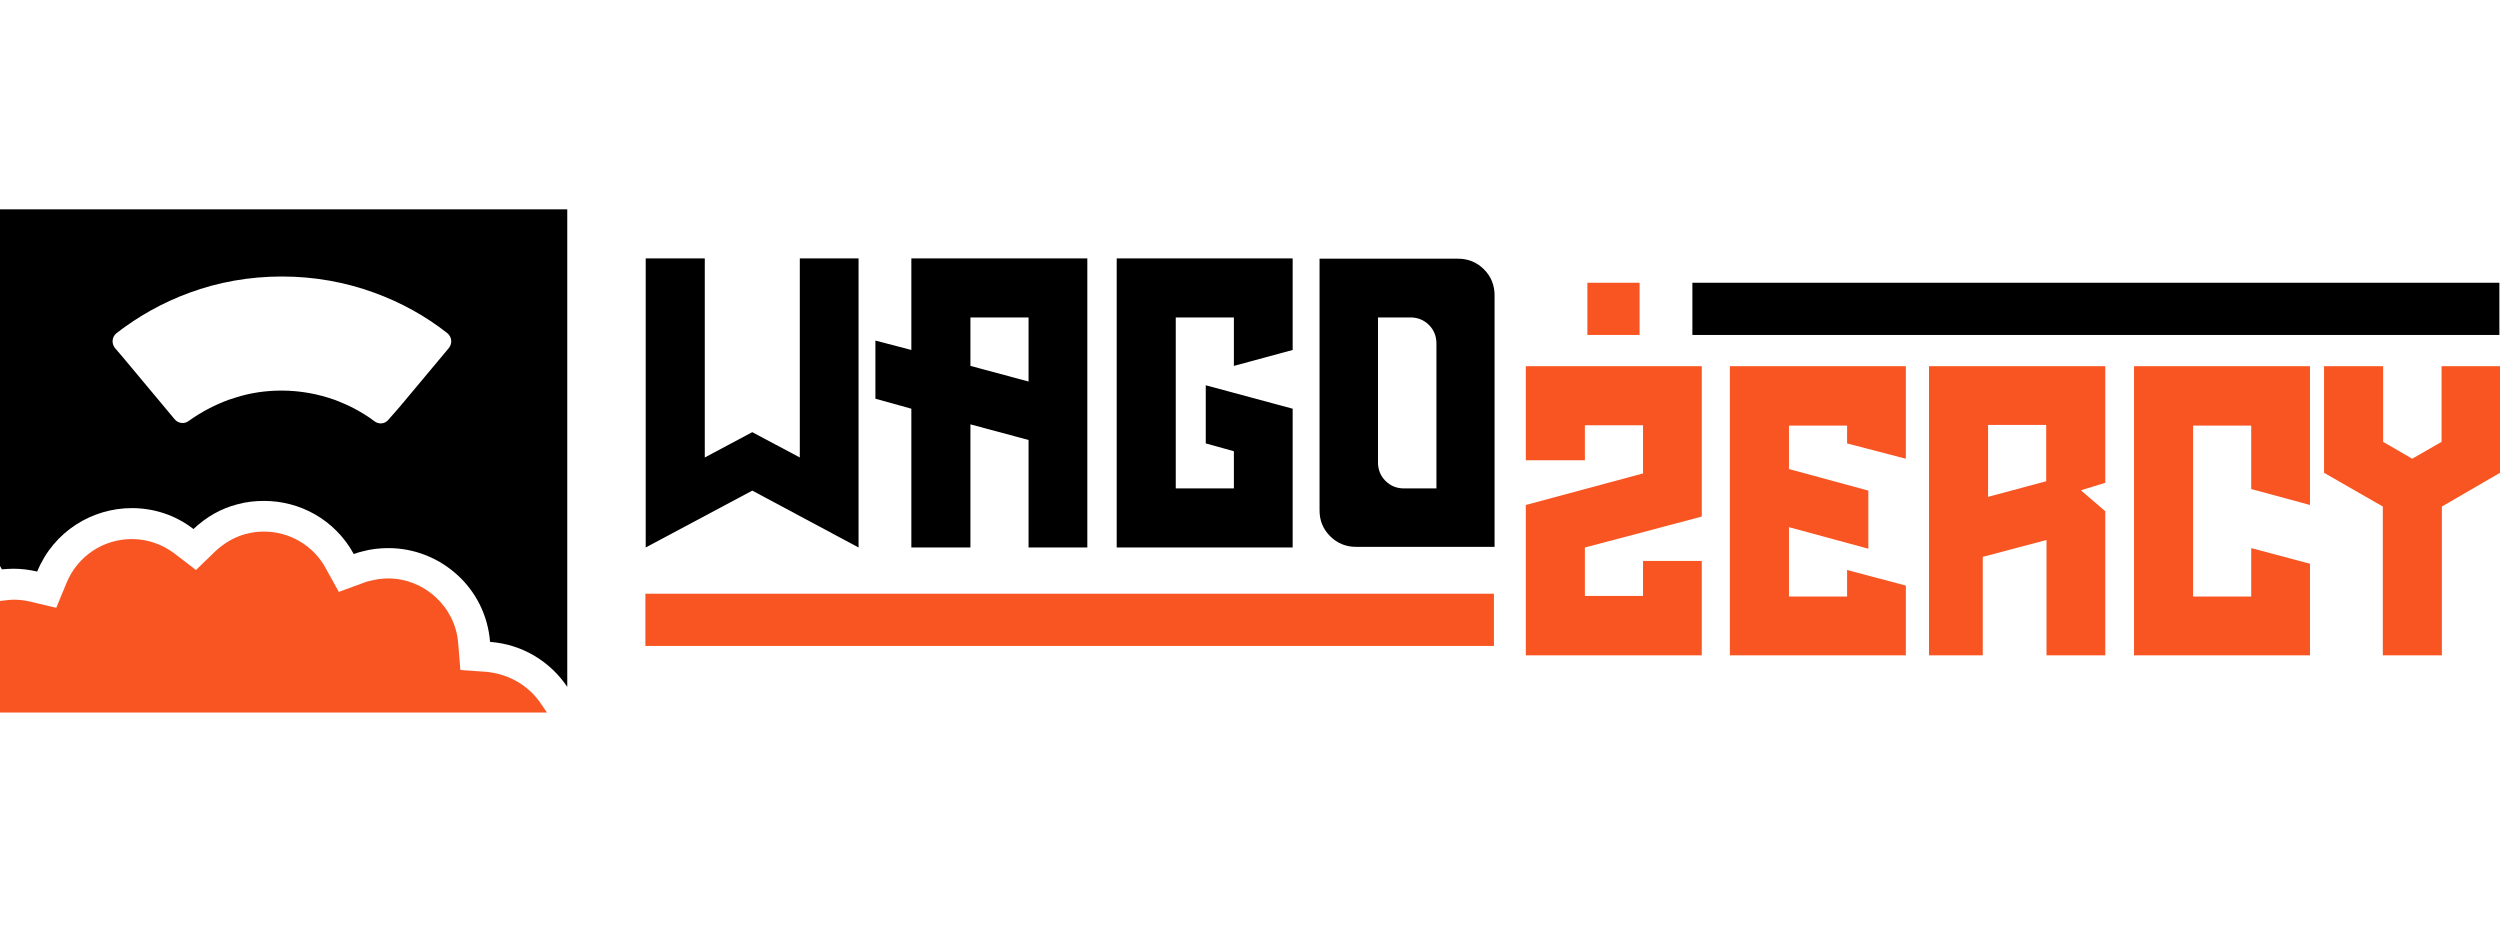
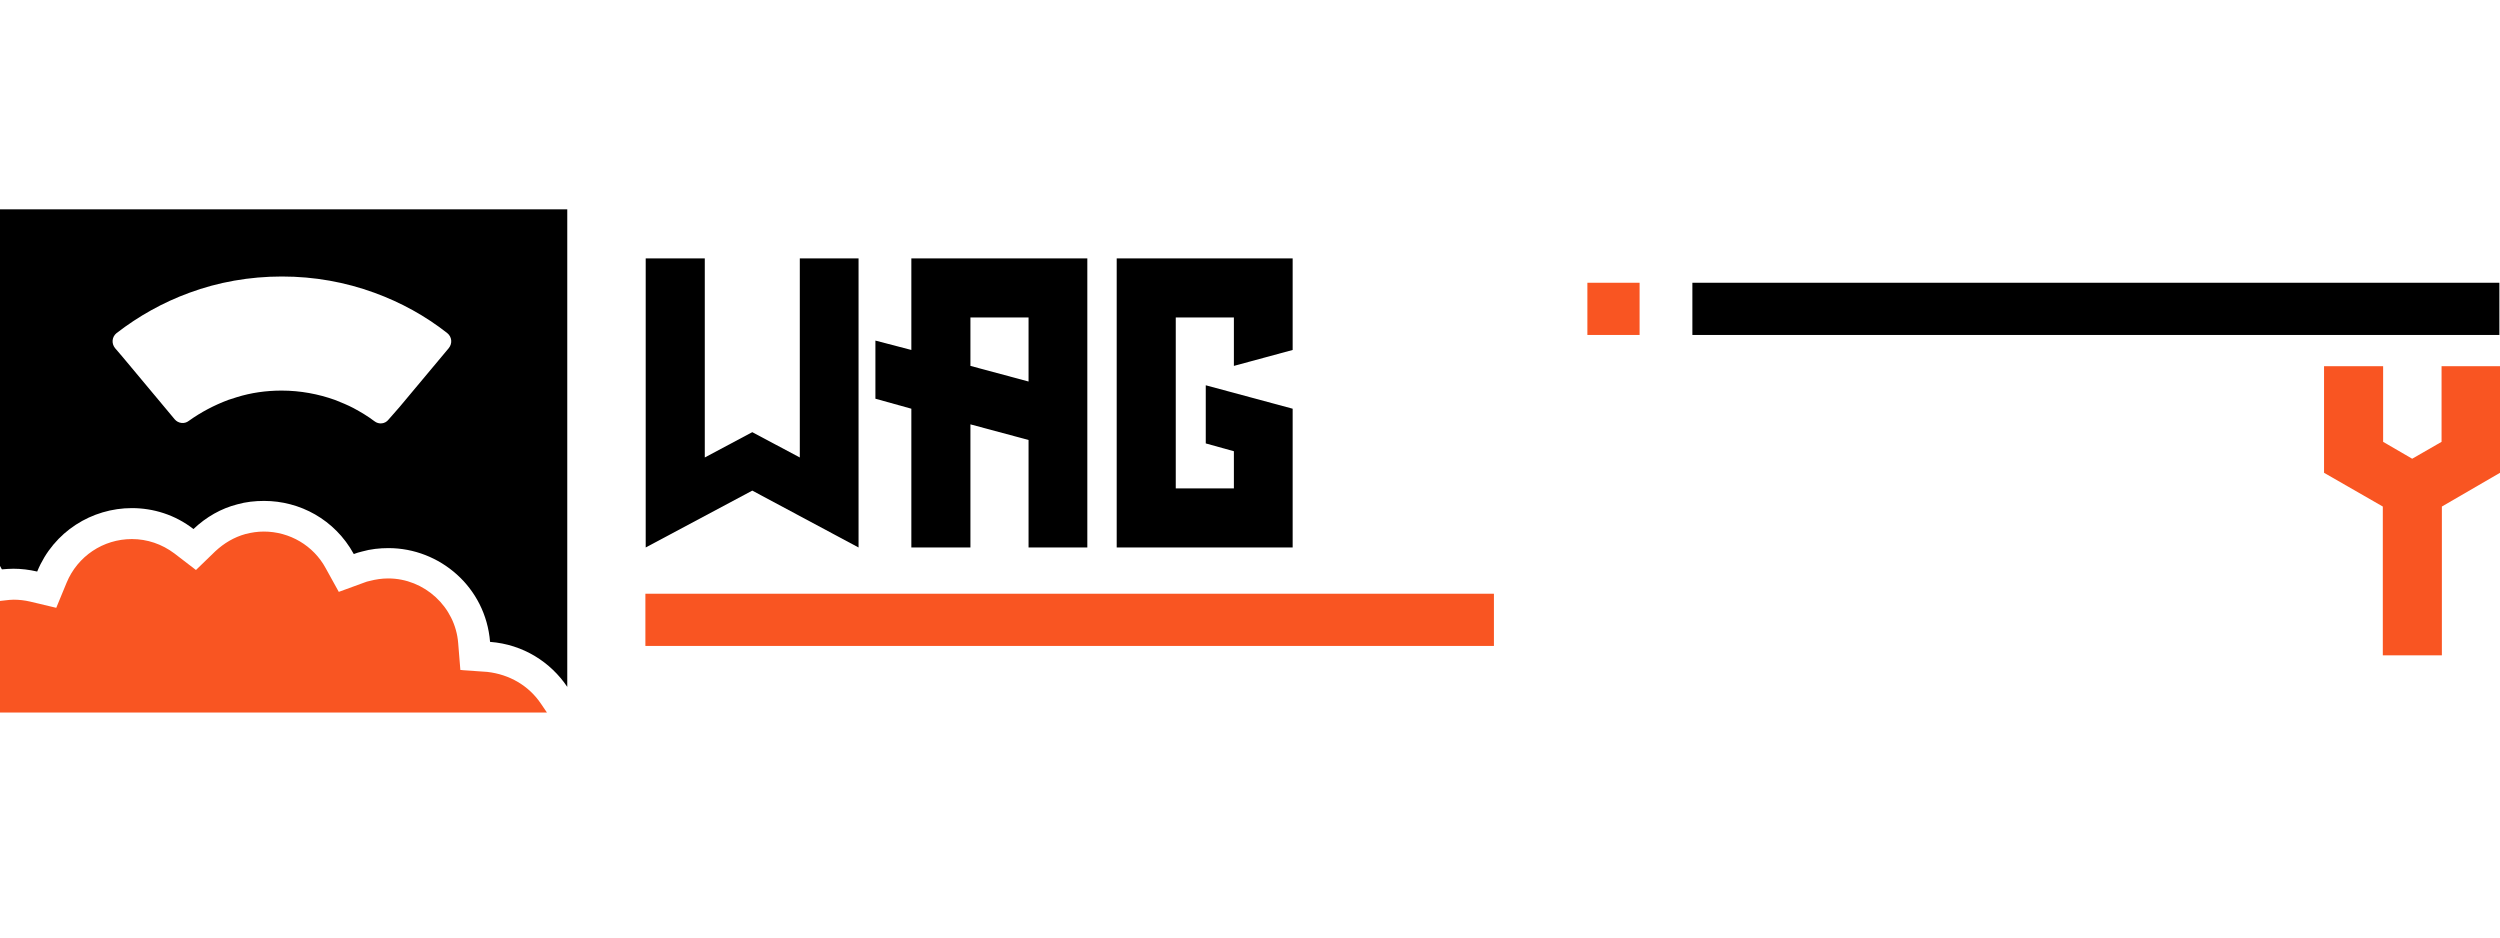
<svg xmlns="http://www.w3.org/2000/svg" width="128" height="48" viewBox="0 0 128 48" fill="none">
  <g clip-path="url(#clip0_466_1066)">
    <path d="M40.95 13.229V23.423L38.517 22.127L36.085 23.423V13.229H33.06V28.031L38.517 25.119L43.958 28.031V13.229H40.95Z" fill="black" />
    <path d="M46.661 13.229V17.918L44.821 17.438V20.414L46.661 20.926V28.031H49.686V21.727L52.662 22.527V28.031H55.671V13.229H46.661ZM52.662 19.534L49.686 18.734V16.254H52.662V19.534Z" fill="black" />
    <path d="M66.184 17.918V13.229H57.175V28.031H66.184V20.926L61.735 19.726V22.703L63.175 23.103V25.007H60.199V16.254H63.175V18.734L66.184 17.918Z" fill="black" />
-     <path d="M75.978 13.789C75.609 13.421 75.162 13.245 74.649 13.245H67.561V26.127C67.561 26.655 67.737 27.087 68.105 27.455C68.473 27.823 68.921 27.999 69.433 27.999H76.522V15.117C76.522 14.605 76.346 14.157 75.978 13.789ZM73.545 25.007H71.881C71.513 25.007 71.193 24.879 70.937 24.622C70.681 24.366 70.553 24.047 70.553 23.678V16.253H72.217C72.585 16.253 72.905 16.381 73.161 16.637C73.417 16.894 73.545 17.214 73.545 17.582V25.007Z" fill="black" />
-     <path d="M84.123 27.247L87.131 26.447V18.75H78.122V23.567H81.146V21.774H84.123V24.239L78.122 25.855V33.552H87.131V28.719H84.123V30.512H81.146V28.031L84.123 27.247Z" fill="#F95522" />
-     <path d="M97.579 23.487V18.75H88.57V33.552H97.579V29.983L94.571 29.183V30.544H91.595V26.991L95.659 28.095V25.119L91.595 24.015V21.79H94.571V22.703L97.579 23.487Z" fill="#F95522" />
-     <path d="M107.774 18.75H98.765V33.552H101.517V28.511L104.781 27.647V33.552H107.79V26.175L106.542 25.103L107.79 24.719V18.75H107.774ZM104.765 24.639L101.789 25.439V21.758H104.765V24.639Z" fill="#F95522" />
-     <path d="M118.271 25.855V18.75H109.262V33.552H118.271V28.863L115.262 28.063V30.544H112.286V21.79H115.262V25.039L118.271 25.855Z" fill="#F95522" />
    <path d="M125.008 18.75V22.622L123.504 23.487L122.016 22.622V18.75H118.991V24.207L122 25.935V33.552H125.024V25.935L128 24.207V18.75H125.008Z" fill="#F95522" />
    <path d="M83.947 14.477H81.274V17.15H83.947V14.477Z" fill="#F95522" />
    <path d="M127.968 14.477H86.65V17.15H127.968V14.477Z" fill="black" />
    <path d="M76.489 30.399H33.044V33.072H76.489V30.399Z" fill="#F95522" />
    <path d="M27.699 36.033L28.003 36.481H0V30.768L0.288 30.736C0.432 30.72 0.56 30.704 0.704 30.704C0.976 30.704 1.264 30.736 1.536 30.8L2.88 31.12L3.408 29.84C3.968 28.48 5.281 27.6 6.753 27.6C7.537 27.6 8.289 27.856 8.929 28.336L10.033 29.184L11.025 28.224C11.473 27.808 11.986 27.504 12.562 27.344C12.866 27.264 13.186 27.216 13.506 27.216C14.834 27.216 16.05 27.936 16.674 29.088L17.346 30.304L18.658 29.824C18.738 29.792 18.834 29.76 18.93 29.744C19.234 29.664 19.554 29.616 19.875 29.616C21.731 29.616 23.315 31.072 23.459 32.928L23.571 34.305L24.947 34.401C26.083 34.529 27.075 35.105 27.699 36.033Z" fill="#F95522" />
    <path d="M0 10.717V28.975C0.032 29.039 0.064 29.087 0.096 29.151C0.288 29.135 0.496 29.119 0.688 29.119C1.088 29.119 1.488 29.167 1.904 29.263C2.752 27.199 4.721 26.015 6.753 26.015C7.841 26.015 8.961 26.351 9.905 27.087C10.561 26.463 11.329 26.031 12.146 25.823C12.594 25.695 13.058 25.647 13.522 25.647C15.346 25.647 17.138 26.591 18.114 28.367C18.242 28.319 18.386 28.271 18.53 28.239C18.978 28.111 19.442 28.063 19.89 28.063C22.515 28.063 24.867 30.063 25.091 32.864C26.787 32.992 28.195 33.904 29.044 35.168V10.717H0ZM19.89 21.486C19.714 21.71 19.394 21.742 19.17 21.566C18.834 21.31 18.482 21.102 18.098 20.894C17.794 20.734 17.474 20.606 17.154 20.478C16.306 20.174 15.378 19.998 14.418 19.998C13.618 19.998 12.85 20.11 12.13 20.334C11.986 20.382 11.825 20.43 11.681 20.478C10.961 20.75 10.289 21.102 9.665 21.55C9.441 21.726 9.121 21.678 8.945 21.47L6.273 18.27L5.889 17.822C5.697 17.582 5.729 17.246 5.969 17.054C7.089 16.189 8.337 15.485 9.697 14.989C11.169 14.445 12.77 14.157 14.434 14.157C16.098 14.157 17.682 14.445 19.17 14.989C20.53 15.485 21.779 16.174 22.899 17.054C23.139 17.246 23.171 17.582 22.979 17.822L20.451 20.846L19.89 21.486Z" fill="black" />
  </g>
  <defs>
    <clipPath id="clip0_466_1066">
      <rect width="128" height="48" fill="white" />
    </clipPath>
  </defs>
</svg>